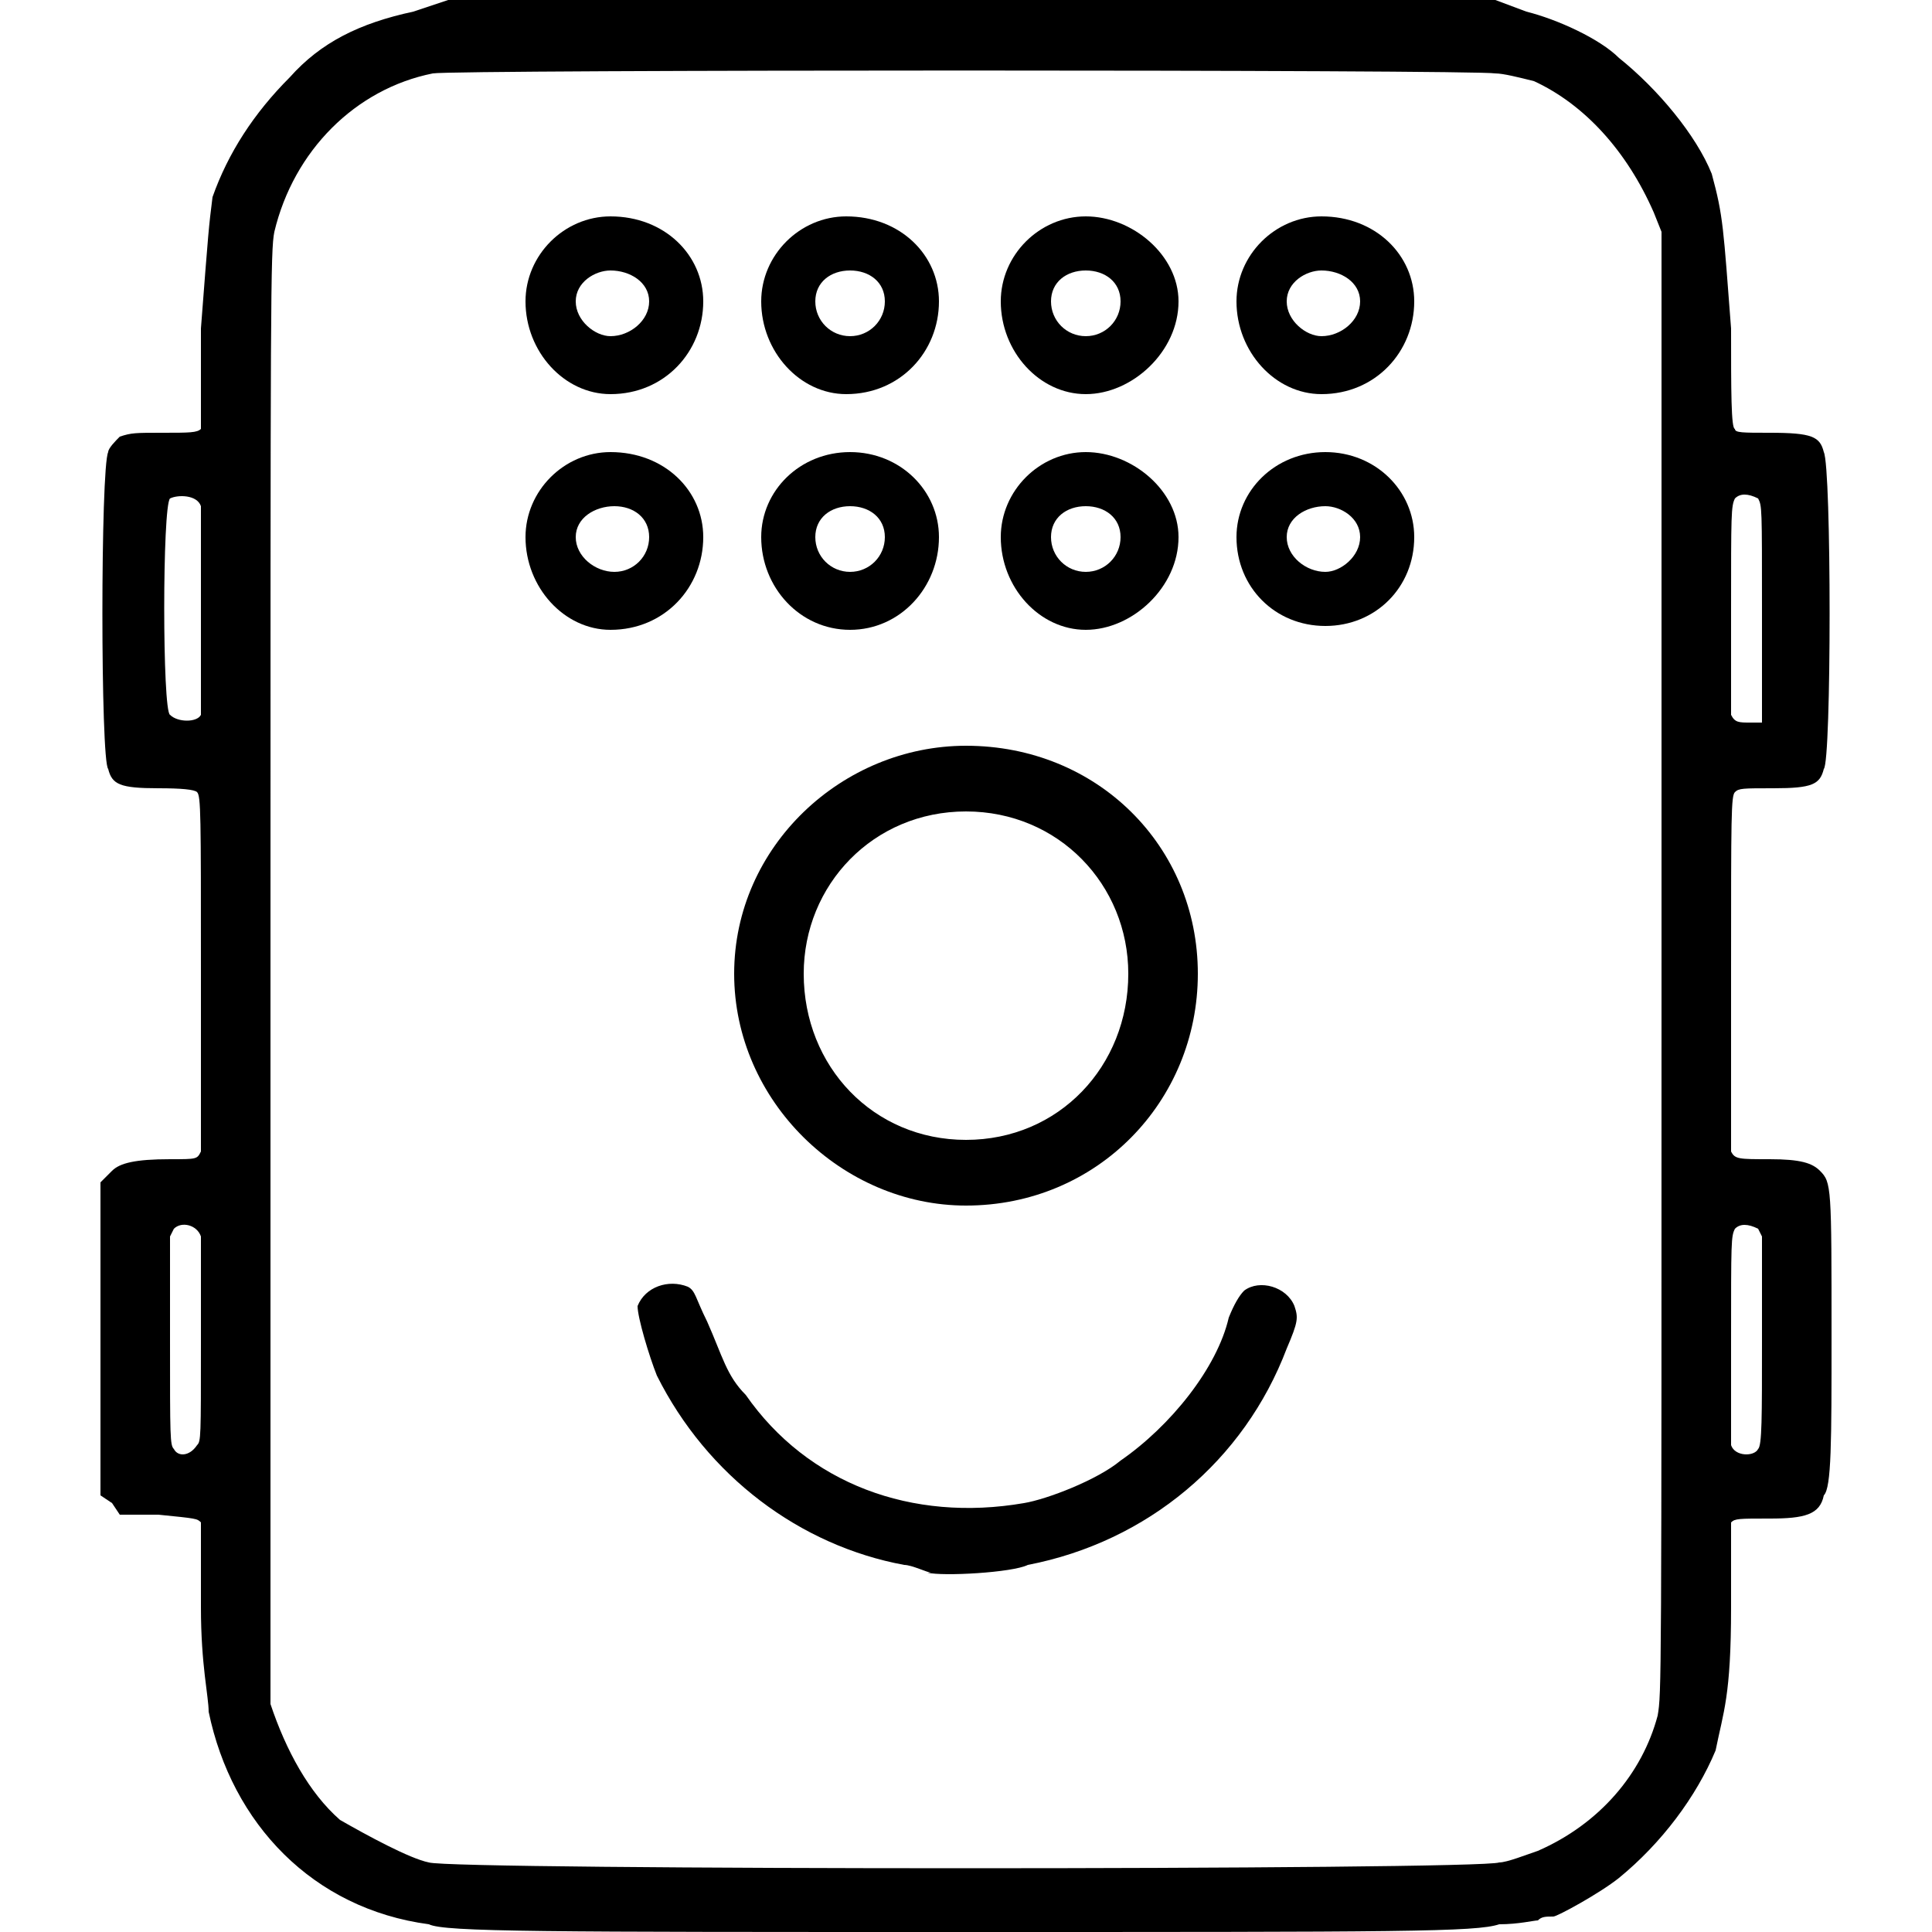
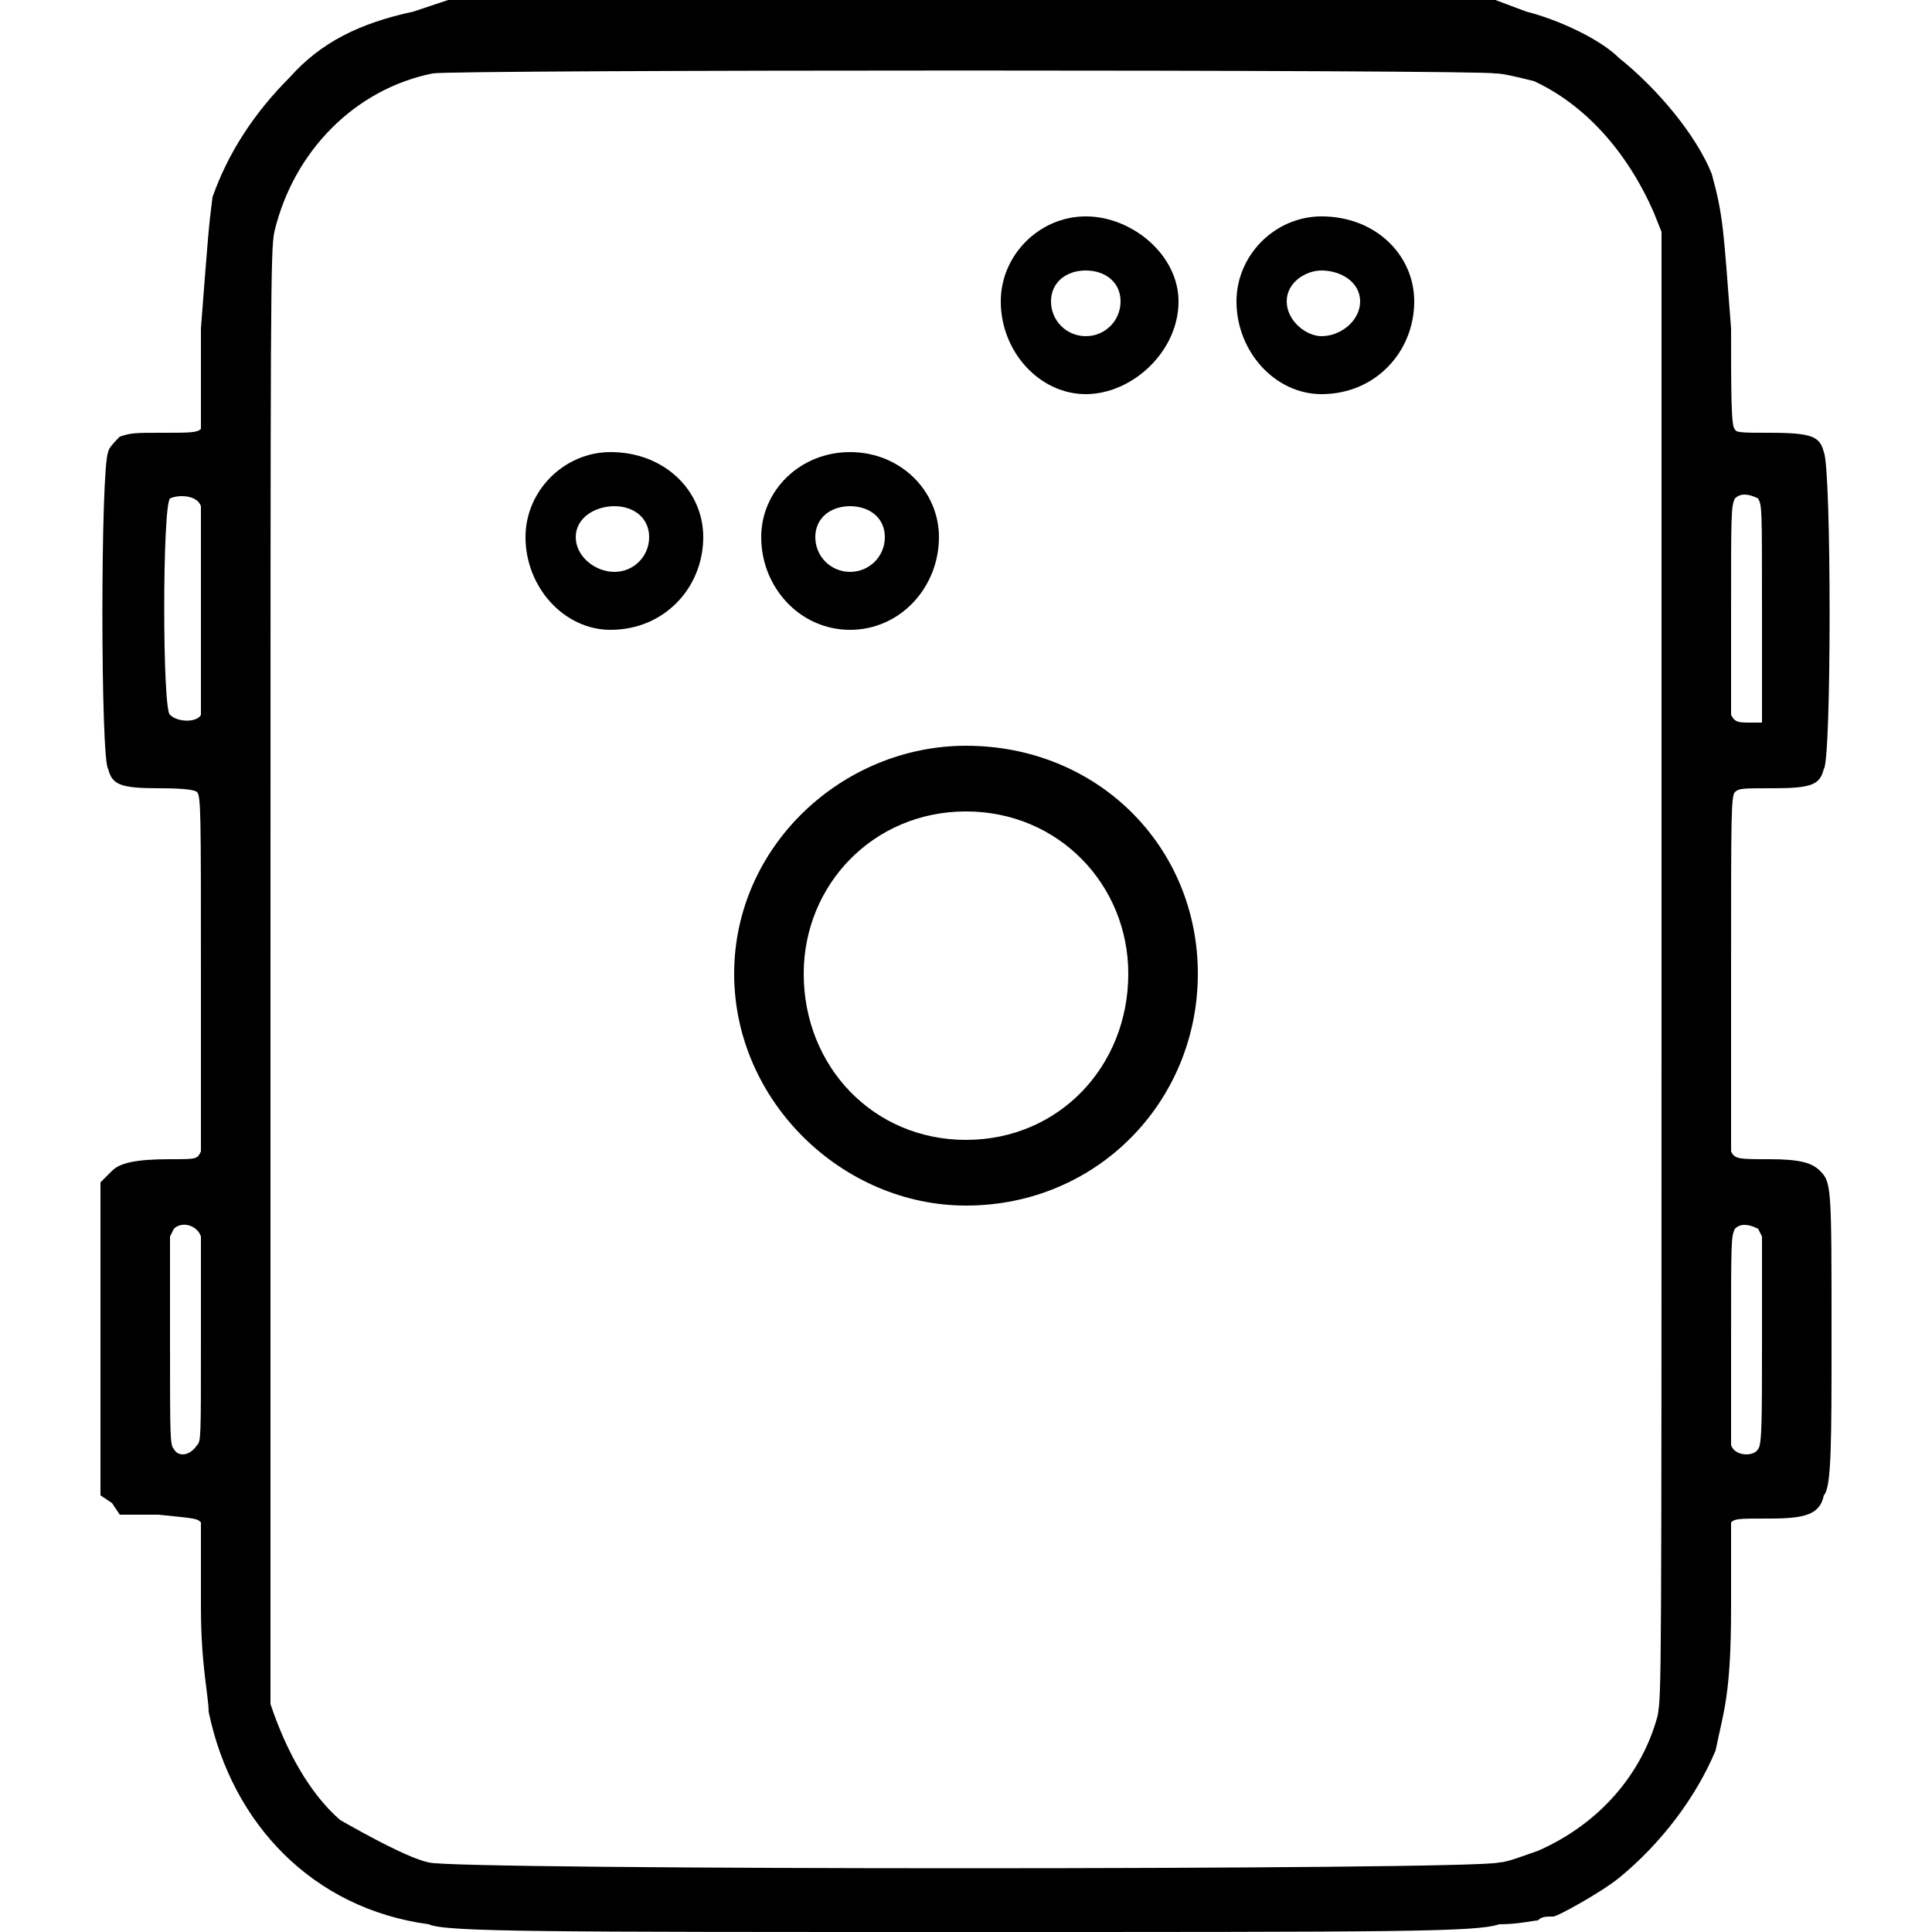
<svg xmlns="http://www.w3.org/2000/svg" viewBox="0 0 50 50" width="50" height="50">
  <path d="m11.1 49.8c-3-0.4-5.1-2.6-5.7-5.5 0-0.4-0.2-1.2-0.2-2.7 0-1.1 0-2.1 0-2.2-0.1-0.1-0.1-0.1-1.1-0.2h-1l-0.2-0.3-0.3-0.2v-8.1l0.3-0.3c0.2-0.2 0.6-0.3 1.5-0.3 0.7 0 0.7 0 0.8-0.2 0-0.1 0-1.9 0-4.7 0-4 0-4.5-0.1-4.6q-0.1-0.1-1-0.1c-1 0-1.2-0.1-1.3-0.5-0.2-0.2-0.2-7.8 0-8.2 0-0.1 0.2-0.3 0.3-0.4 0.3-0.1 0.4-0.1 1.1-0.1 0.7 0 0.9 0 1-0.1 0 0 0-1 0-2.6 0.2-2.6 0.2-2.6 0.3-3.4q0.6-1.7 2-3.1c0.8-0.9 1.8-1.4 3.2-1.7l0.9-0.3h27.1l0.8 0.3c0.8 0.2 1.9 0.7 2.4 1.2 1 0.8 2 2 2.4 3 0.3 1.1 0.3 1.4 0.5 4 0 1.6 0 2.6 0.1 2.6 0 0.1 0.2 0.1 0.9 0.1 1.1 0 1.3 0.1 1.4 0.5 0.2 0.4 0.2 8 0 8.2-0.1 0.4-0.3 0.5-1.3 0.5-0.8 0-0.9 0-1 0.1-0.1 0.1-0.1 0.6-0.1 4.6 0 3 0 4.6 0 4.7 0.1 0.2 0.2 0.2 1 0.2 0.8 0 1.1 0.1 1.3 0.3 0.3 0.3 0.3 0.4 0.3 4.3 0 2.7 0 3.9-0.2 4.1-0.1 0.5-0.5 0.6-1.4 0.6-0.8 0-0.9 0-1 0.1 0 0 0 0.9 0 2.2 0 2.3-0.2 2.7-0.4 3.7-0.5 1.2-1.4 2.4-2.5 3.3-0.5 0.4-1.6 1-1.7 1-0.2 0-0.3 0-0.4 0.1-0.1 0-0.5 0.1-1 0.1-0.6 0.2-2.5 0.2-13.9 0.2-10.8 0-13.4 0-13.8-0.2zm27.7-1.6c0.2 0 0.7-0.2 1-0.3 1.6-0.7 2.7-2 3.1-3.5 0.1-0.6 0.1-0.6 0.1-19.5v-18.9l-0.2-0.5c-0.7-1.6-1.8-2.8-3.1-3.4-0.4-0.1-0.8-0.2-1-0.2-0.5-0.1-27-0.1-27.5 0-2 0.4-3.6 2-4.1 4.1-0.1 0.5-0.1 1.6-0.1 19.1 0 14.9 0 18.7 0 19 0.4 1.2 1 2.3 1.8 3 0.7 0.4 1.8 1 2.3 1.1 0.6 0.2 27.2 0.2 27.7 0zm-33.7-10.8c0.1-0.1 0.1-0.2 0.1-2.6 0-1.5 0-2.7 0-2.8-0.1-0.3-0.5-0.4-0.7-0.2l-0.1 0.2v2.7c0 2.5 0 2.7 0.1 2.8 0.1 0.2 0.4 0.2 0.6-0.1zm40.4 0.1c0.1-0.1 0.1-0.8 0.1-2.8v-2.7l-0.1-0.2q-0.4-0.2-0.6 0c-0.1 0.2-0.1 0.3-0.1 2.9 0 1.6 0 2.6 0 2.7 0.1 0.3 0.6 0.3 0.7 0.1zm-40.3-19c0-0.1 0-1.1 0-2.7 0-1.6 0-2.6 0-2.7-0.1-0.3-0.6-0.3-0.8-0.2-0.2 0.2-0.2 5.5 0 5.6 0.2 0.2 0.7 0.2 0.8 0zm40.4-2.7c0-2.7 0-2.7-0.1-2.9q-0.4-0.2-0.6 0c-0.1 0.2-0.1 0.4-0.1 2.9 0 2 0 2.7 0 2.7 0.1 0.2 0.2 0.2 0.5 0.2h0.3z" />
-   <path d="m24.1 40.7c-0.1 0-0.5-0.2-0.7-0.2-2.7-0.5-5.1-2.3-6.4-4.9-0.2-0.5-0.5-1.5-0.5-1.8 0.2-0.5 0.8-0.7 1.3-0.5 0.2 0.1 0.2 0.3 0.5 0.9 0.4 0.9 0.5 1.4 1 1.9 1.6 2.3 4.3 3.3 7.2 2.8 0.6-0.1 1.9-0.6 2.5-1.1 1.3-0.9 2.5-2.4 2.8-3.7q0.2-0.5 0.4-0.7c0.4-0.3 1.1-0.1 1.3 0.4 0.1 0.3 0.1 0.4-0.2 1.1-1.1 2.9-3.6 5-6.7 5.6-0.4 0.2-2.2 0.3-2.6 0.2z" />
  <path d="m31 25.2c0 3.3-2.6 6-6 6-3.2 0-6-2.7-6-6 0-3.3 2.8-5.9 6-5.9 3.4 0 6 2.6 6 5.9zm-1.8 0c0-2.3-1.8-4.2-4.2-4.2-2.4 0-4.2 1.9-4.2 4.2 0 2.4 1.8 4.3 4.2 4.3 2.4 0 4.2-1.9 4.2-4.3z" />
  <path d="m18.2 13.9c0 1.3-1 2.4-2.4 2.4-1.2 0-2.2-1.1-2.2-2.4 0-1.2 1-2.2 2.2-2.2 1.4 0 2.4 1 2.4 2.2zm-1.4 0c0-0.5-0.4-0.8-0.9-0.8-0.5 0-1 0.3-1 0.8 0 0.5 0.5 0.9 1 0.9 0.5 0 0.9-0.4 0.9-0.9z" />
  <path d="m24.3 13.9c0 1.3-1 2.4-2.3 2.4-1.3 0-2.3-1.1-2.3-2.4 0-1.2 1-2.2 2.3-2.2 1.3 0 2.3 1 2.3 2.2zm-1.4 0c0-0.5-0.4-0.8-0.9-0.8-0.5 0-0.9 0.3-0.9 0.8 0 0.5 0.4 0.9 0.9 0.9 0.5 0 0.9-0.4 0.9-0.9z" />
-   <path d="m30.5 13.9c0 1.3-1.2 2.4-2.4 2.4-1.2 0-2.2-1.1-2.2-2.4 0-1.2 1-2.2 2.2-2.2 1.2 0 2.4 1 2.4 2.2zm-1.5 0c0-0.5-0.4-0.8-0.9-0.8-0.5 0-0.9 0.3-0.9 0.8 0 0.5 0.4 0.9 0.9 0.9 0.5 0 0.9-0.4 0.9-0.9z" />
-   <path d="m36.6 13.9c0 1.3-1 2.3-2.3 2.3-1.3 0-2.3-1-2.3-2.3 0-1.2 1-2.2 2.3-2.2 1.3 0 2.3 1 2.3 2.2zm-1.4 0c0-0.5-0.5-0.8-0.9-0.8-0.5 0-1 0.3-1 0.8 0 0.5 0.5 0.9 1 0.9 0.4 0 0.9-0.4 0.9-0.9z" />
-   <path d="m18.2 7.8c0 1.3-1 2.4-2.4 2.4-1.2 0-2.2-1.1-2.2-2.4 0-1.2 1-2.2 2.2-2.2 1.4 0 2.4 1 2.4 2.2zm-1.4 0c0-0.5-0.5-0.8-1-0.8-0.4 0-0.9 0.3-0.9 0.8 0 0.5 0.5 0.9 0.9 0.9 0.5 0 1-0.4 1-0.9z" />
-   <path d="m24.3 7.8c0 1.3-1 2.4-2.4 2.4-1.2 0-2.2-1.1-2.2-2.4 0-1.2 1-2.2 2.2-2.2 1.4 0 2.4 1 2.4 2.2zm-1.4 0c0-0.5-0.4-0.8-0.9-0.8-0.5 0-0.9 0.3-0.9 0.8 0 0.5 0.4 0.9 0.9 0.9 0.5 0 0.9-0.4 0.9-0.9z" />
  <path d="m30.5 7.8c0 1.3-1.2 2.4-2.4 2.4-1.2 0-2.2-1.1-2.2-2.4 0-1.2 1-2.2 2.2-2.2 1.2 0 2.4 1 2.4 2.2zm-1.5 0c0-0.5-0.4-0.8-0.9-0.8-0.5 0-0.9 0.3-0.9 0.8 0 0.5 0.4 0.9 0.9 0.9 0.5 0 0.9-0.4 0.9-0.9z" />
  <path d="m36.6 7.8c0 1.3-1 2.4-2.4 2.4-1.2 0-2.2-1.1-2.2-2.4 0-1.2 1-2.2 2.2-2.2 1.4 0 2.4 1 2.4 2.2zm-1.4 0c0-0.5-0.5-0.8-1-0.8-0.4 0-0.9 0.3-0.9 0.8 0 0.5 0.5 0.9 0.9 0.9 0.5 0 1-0.4 1-0.9z" />
</svg>